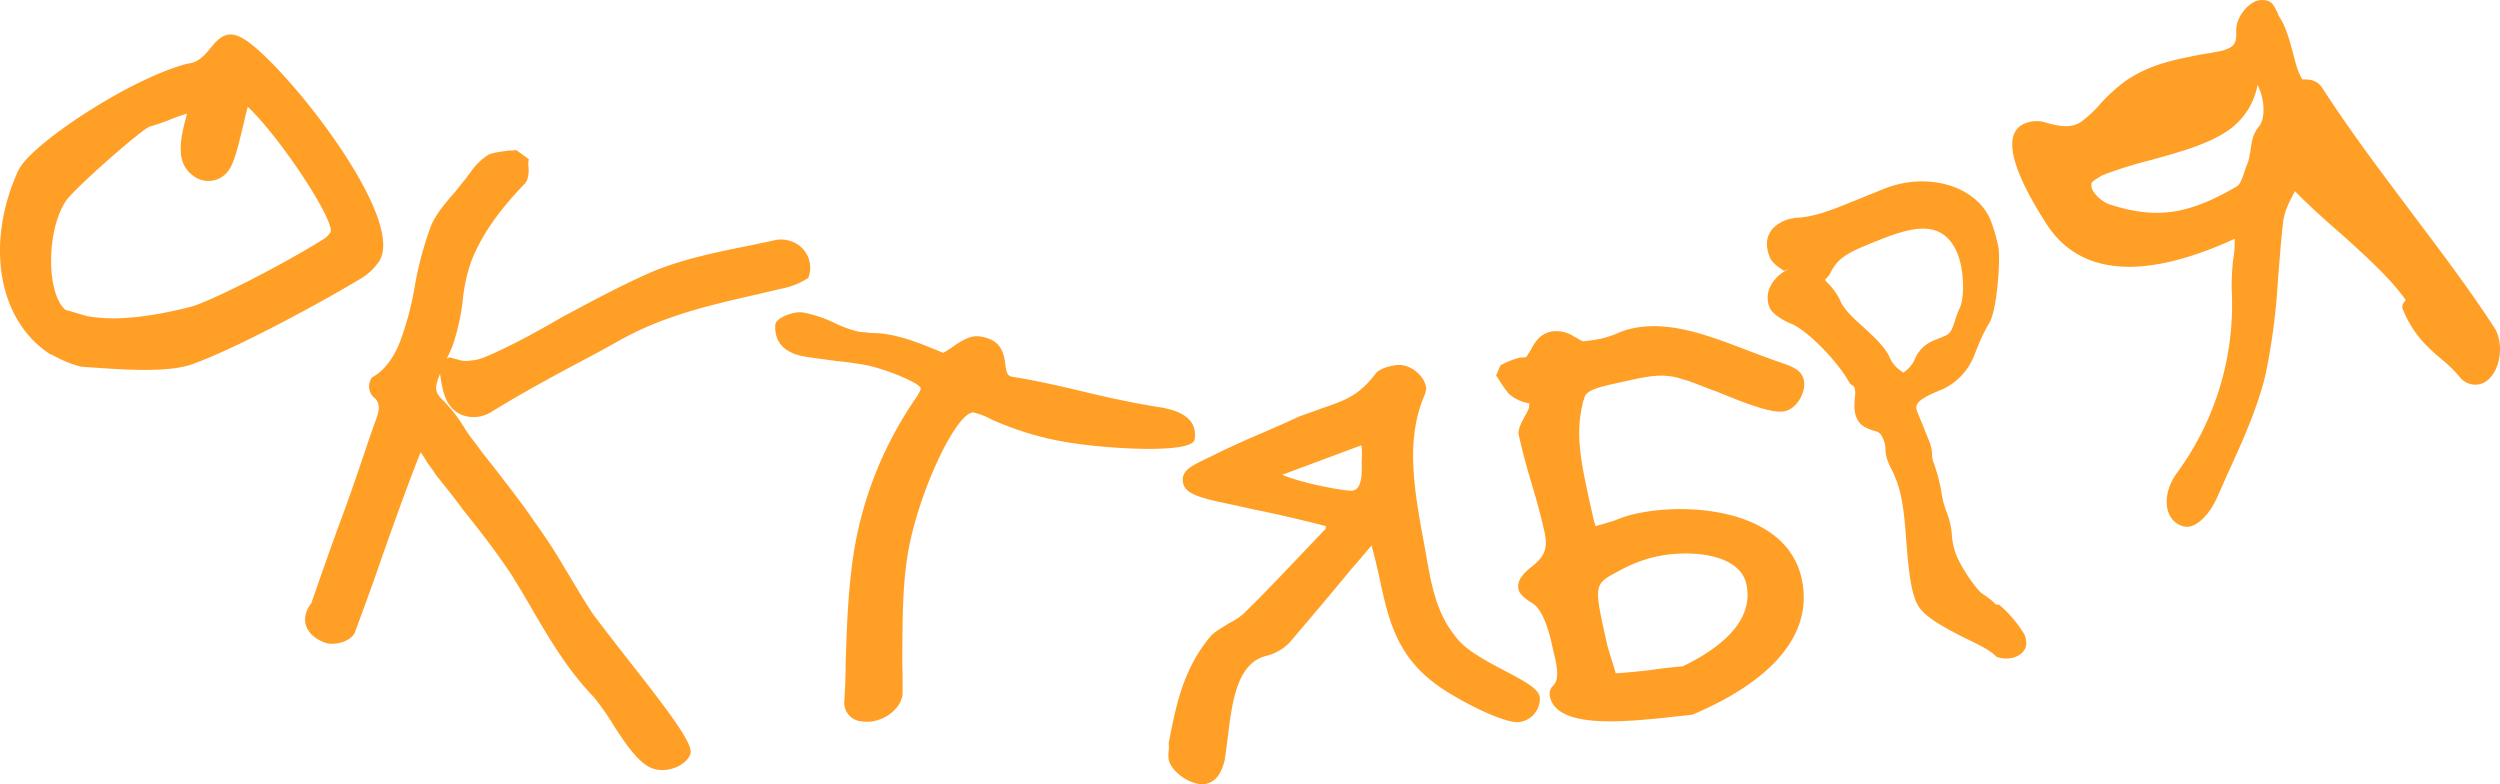
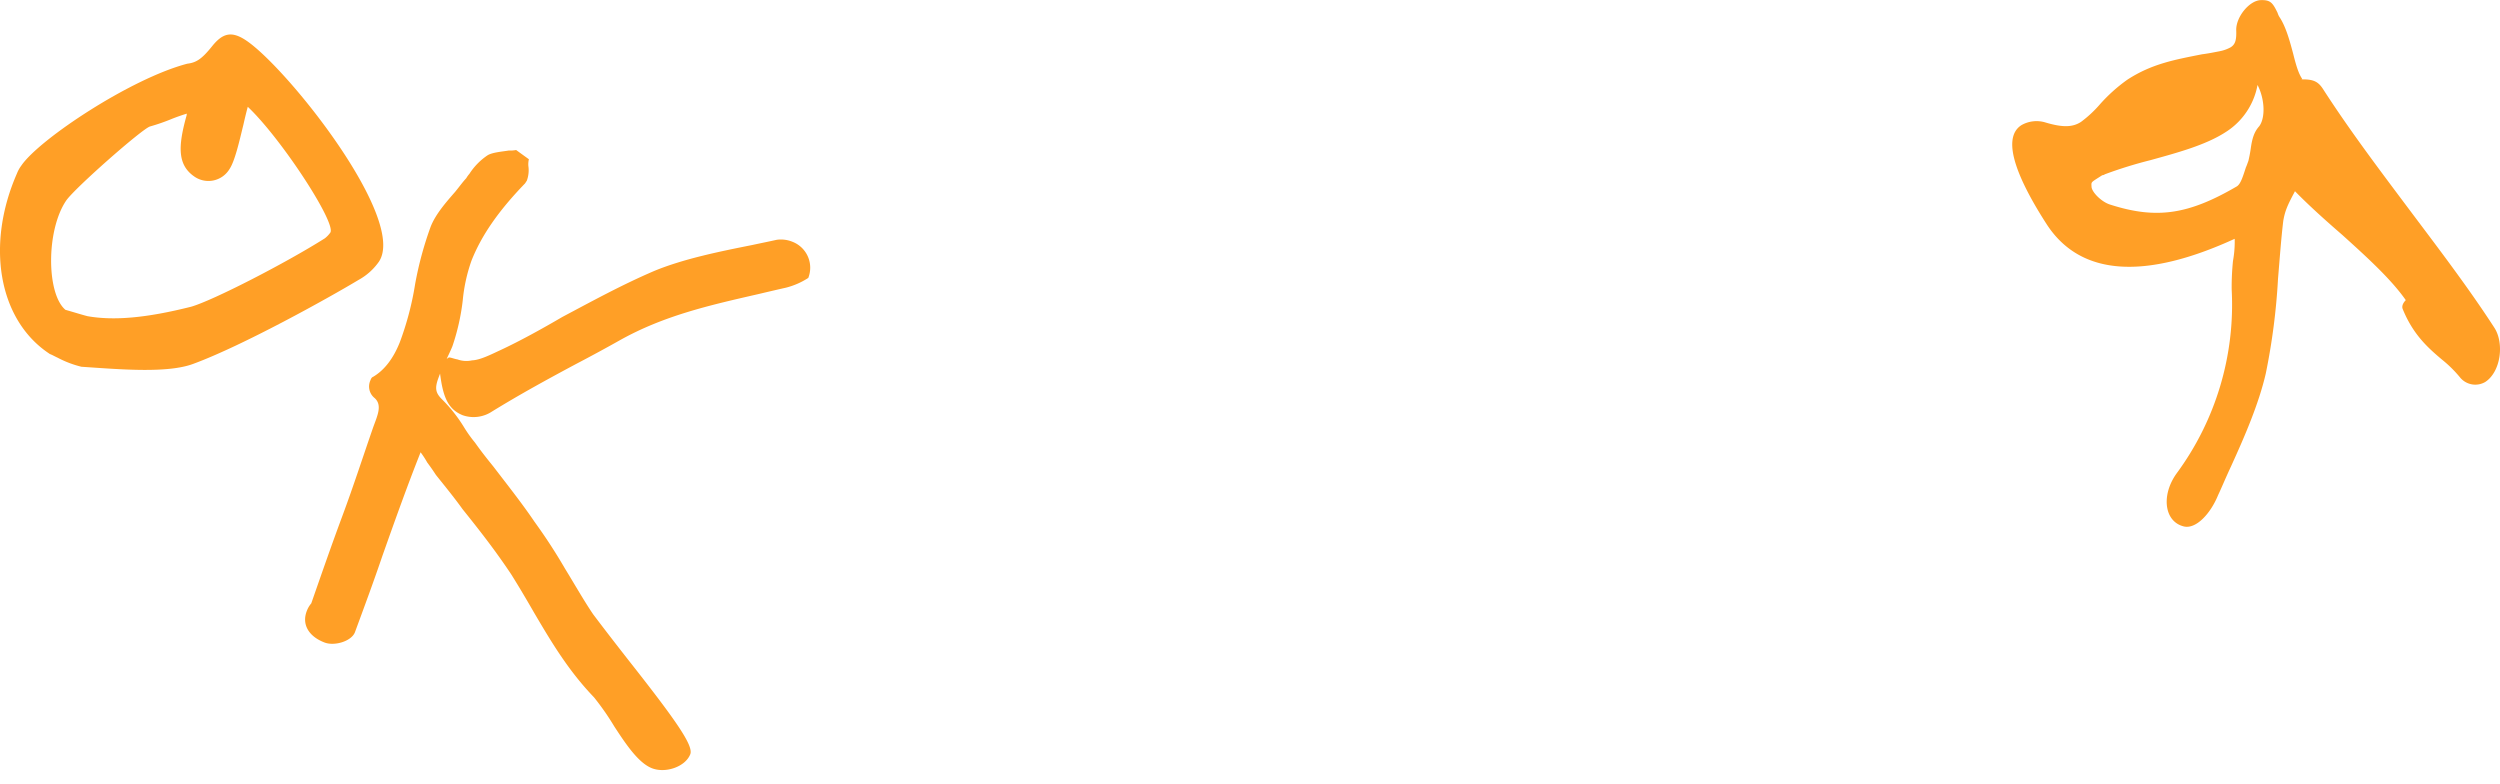
<svg xmlns="http://www.w3.org/2000/svg" id="Layer_1" data-name="Layer 1" viewBox="0 0 573.47 179.87">
  <defs>
    <style>.cls-1{fill:#ff9f26;}</style>
  </defs>
  <path class="cls-1" d="M281.3,913.38a7.67,7.67,0,0,1,1-1.8c4.06-6,25.12-20,38.09-23.38,2-.25,3.26-1,5.67-4s4.46-3.6,7.87-1.29c9.49,6.41,36.94,41,30.39,50.72a13.78,13.78,0,0,1-4.66,4.17c-7.14,4.29-26.59,15.08-37.88,19.24-5.93,2.24-16.88,1.27-25.69.68a23.87,23.87,0,0,1-5.43-2.06c-1-.47-1.22-.64-1.81-.86l-.38-.26C277,946.73,274.17,929.64,281.3,913.38Zm16.19,32.74c6.09,1.07,13.55.4,23.76-2.17,5-1.43,21.68-10,30.69-15.7a6.46,6.46,0,0,0,1.24-1.3c1.5-2.21-12.22-23.09-19.77-29.62l.25.17c-.25-.17.55.55.63.43l.12-.46c-.36,1.36-.61,2.27-1.17,4.74-.94,3.84-1.95,8.33-3.19,10.17a5.65,5.65,0,0,1-8,1.75c-3.92-2.65-3.82-6.88-1.91-13.8.41-1.15-.41-3.49,1.74-2,1.4.94,0,.54-5,2.51a45.34,45.34,0,0,1-5.06,1.76c-1.83.55-17.32,14.2-19.23,17-4.64,6.86-4.52,21.41-.17,25.06C295.18,945.45,296.23,945.8,297.49,946.12Z" transform="translate(-277.41 -873.59)" />
  <path class="cls-1" d="M347.81,1013.68a5.67,5.67,0,0,1,1-1.68c2.34-6.71,4.67-13.43,7.15-20.09s4.67-13.43,7-20.15c1-2.8,2.21-5.17.41-6.84a3.39,3.39,0,0,1-1-4.06c.16-.41.27-.69.66-.85,2.58-1.53,4.63-4.22,6.1-7.93a69,69,0,0,0,3.52-13.41,80.58,80.58,0,0,1,3.55-13.08c1.14-2.89,3.53-5.61,5.62-8,1.27-1.57,1.69-2.2,2.55-3.13a5.94,5.94,0,0,1,.72-1,14.64,14.64,0,0,1,4.15-4.24c1.09-.69,3.46-.86,4.87-1.1a7.12,7.12,0,0,0,1.69-.12l2.93,2.12a5,5,0,0,0-.12,1.54,6.93,6.93,0,0,1-.35,3.37l-.41.63c-6.12,6.33-10,11.95-12.29,17.73a37.92,37.92,0,0,0-2,9.09,50.43,50.43,0,0,1-2.37,10.53c-.49,1.23-1.13,2.42-1.62,3.65a29.13,29.13,0,0,0-1.5,3.39c-1,2.61-.8,3.66.86,5.27a34,34,0,0,1,4.91,6.25,30,30,0,0,0,2.53,3.55c1.27,1.78,2.13,2.92,4.22,5.5,3.14,4.11,6.64,8.52,9.43,12.66A125.73,125.73,0,0,1,407,1004c2.2,3.58,4.42,7.49,6.5,10.54,1.72,2.27,3.44,4.55,8.13,10.55,11.14,14.13,14.88,19.59,14.12,21.52-1.15,2.89-5.7,4.43-8.82,3.19s-6-5.57-8.65-9.64a59.58,59.58,0,0,0-4.61-6.61c-5.93-6.17-9.86-12.82-13.78-19.48-1.65-2.88-3.62-6.2-5.23-8.76-3.6-5.4-7.19-10-11.15-14.93-1.9-2.66-4.23-5.5-6.09-7.83-.72-1.08-1-1.52-2-2.86a20.71,20.71,0,0,0-1.53-2.35c-3.11,7.84-5.94,15.79-8.76,23.75-2,5.89-4.16,11.72-6.31,17.55-.82,2.07-4.73,3.22-7,2.32C348.26,1019.59,346.55,1016.84,347.81,1013.68Zm30.52-54.6c-.06-.67-.16-1.66-.19-2l2.24-1.5c.48,0,1.33.37,1.95.45a6,6,0,0,0,3.36.22c1.83-.06,4.3-1.32,6.52-2.35,4.43-2.06,9.47-4.84,14.17-7.59,6.87-3.64,13.59-7.34,21.11-10.57,6.68-2.76,14.9-4.44,22.39-5.93,2.87-.61,3.94-.82,5.74-1.22a7,7,0,0,1,3.59.47,6.38,6.38,0,0,1,3.61,8.28,17.13,17.13,0,0,1-5.16,2.25c-1.8.4-4.34,1-6.33,1.47-11.2,2.56-21.67,4.93-31.81,10.62-3,1.69-6.72,3.71-10,5.42C403,960.59,396.75,964,390.25,968a7.62,7.62,0,0,1-6.73.83C380.11,967.42,379,964.57,378.33,959.08Z" transform="translate(-277.41 -873.59)" />
-   <path class="cls-1" d="M471.06,1034.89c.19-3.11.32-5.94.33-8.94.26-8.49.56-17.29,1.87-25.62a86.36,86.36,0,0,1,13.83-34.83c1.21-1.76,1.45-2.32,1.52-2.76.18-1.16-8.52-4.78-13.34-5.54-1.81-.29-3.77-.6-5.91-.78-2.26-.36-4.54-.57-7.11-1-4.82-.76-7.21-3.24-7-7.26,0-1.65,4.21-3.23,6.32-2.9a29.39,29.39,0,0,1,7.06,2.31,25.9,25.9,0,0,0,5.85,2.12c.75.12,1.83.14,2.73.29a23.43,23.43,0,0,1,3.36.23c4.83.76,9,2.61,13.23,4.33.17-.13.85-.47,2.24-1.45,2.43-1.71,4.27-2.62,6.23-2.31,3.62.57,5.2,2.31,5.7,6,.34,2.75.6,3.09,2,3.3,5.72.91,11.38,2.25,16.89,3.57s11.05,2.48,16.47,3.34c3.17.5,9,1.86,8.11,7.42-.51,3.21-18.9,2.26-28.55.74a70,70,0,0,1-18.16-5.4,15.55,15.55,0,0,0-3.93-1.52c-3.77-.6-13,18.48-15.26,33.1-1.17,7.46-1.1,15.86-1.16,24.09.06,2.56.12,5.11.05,7.5l0,.15c-.58,3.65-5.23,6.66-9.3,6A4.32,4.32,0,0,1,471.06,1034.89Z" transform="translate(-277.41 -873.59)" />
-   <path class="cls-1" d="M545.44,1047.37c0-.29,0-.44,0-1.18a8,8,0,0,0,.07-1.93v-.3c1.52-7.61,3-16.56,9.56-24.38.87-1.07,3-2.19,4.45-3.14a12.67,12.67,0,0,0,3.27-2.2c4-3.87,8.22-8.33,12.33-12.65l6-6.31c.3-.16.44-.46.42-1,0,0-7.72-2.06-16.34-3.79-3.39-.75-6.79-1.5-8.63-1.87-4.79-1.14-7.57-2.07-7.83-4.57-.26-2.66,2-3.64,6.79-5.91,3.74-1.92,8.25-3.88,12.45-5.68,3.75-1.63,5.56-2.45,7.65-3.42,1.51-.51,3.32-1.17,4.67-1.67,5.88-2,8.74-3,12.66-8.06.72-1.07,3.29-1.91,5.27-2,2.9-.12,6.22,2.71,6.33,5.52a6,6,0,0,1-.26,1l.13-.45-.13.6c-2.1,4.68-3,10.19-2.68,16.7s1.58,12.82,2.76,19.29c1.19,6.77,2.23,13.54,6.42,19,2,2.88,4.78,4.84,11.64,8.41,5.31,2.75,8.12,4.42,8.2,6.34a5.42,5.42,0,0,1-5,5.53c-2.74.11-9.9-3-16.32-7-11.44-7.1-13.33-16.05-15.59-26.63q-1.12-5.05-2.72-10.55l3.7.74-.29.31c-.45.31-.45.16-.89.77-1.89,2.3-4.08,4.91-6.12,7.21-4.66,5.67-9.18,11-14.29,17a11.51,11.51,0,0,1-4.92,2.86c-7,1.47-8.14,10.4-9.17,18.88-.35,2.68-.46,3.73-.71,5.22-.79,3-1.94,4.82-4.36,5.36C550.6,1054,545.56,1050.33,545.44,1047.37Zm44.31-68a15.9,15.9,0,0,0,0-3.11c-.08-1.93-.65-.87,1.48-1.1L570.19,983c.45-.17.6-.32.32.28l-.44.47-.55-2.2c4.85,2.76,16.38,4.67,17.91,4.61C589.11,986.07,590,984.41,589.75,979.38Z" transform="translate(-277.41 -873.59)" />
-   <path class="cls-1" d="M659.66,1038.19c-9.94,1-25.07,2.57-26.72-4.8a2.87,2.87,0,0,1,.45-2.22c1.44-1.23,1.65-3.1.4-8l-.45-2c-1.06-4.77-2.55-7.92-4.21-9.07-2.17-1.33-3.18-2.32-3.4-3.33-.36-1.59.54-3.16,2.79-5,3.33-2.57,4-4.39,3.15-8.29-.81-3.61-1.73-7-2.86-10.73s-2.16-7.56-3-11.31c-.26-1.16.26-2.33,1.6-4.76.78-1.38.84-1.85.74-2.28,0-.15.6-.14-.4-.37a9.18,9.18,0,0,1-4.21-2.09,29.69,29.69,0,0,1-2-2.74,9.85,9.85,0,0,0-.95-1.45l1-2.36a20.94,20.94,0,0,1,3.87-1.62,4.72,4.72,0,0,1,1.52-.18l.44-.1c.15,0,.39-.39,1.41-2.14,1.1-2.06,2.39-3.26,4.33-3.69a7.28,7.28,0,0,1,5.43,1.21c1.06.52,1.81,1.11,2.11,1a39.14,39.14,0,0,0,3.94-.58,30.36,30.36,0,0,0,3.36-1.05,17,17,0,0,1,3.78-1.3c8.64-1.93,17.91,1.76,26.45,5,2.74,1.06,5.81,2.19,8.18,3,3,1,4.37,2,4.76,3.79.61,2.74-1.51,6.55-4.34,7.18-2.53.57-7.62-1.18-15.71-4.53-2.89-1-5.84-2.33-7.49-2.72-5.08-1.75-8.44-.69-16.19,1-5.07,1.13-6.46,1.9-6.7,3.62l-.12.18c-2.08,8.2-.54,14.38,2.43,27.66.09.44.55,1.09.11,1.19,1.48-.33,3.09-.84,4.7-1.35a26.52,26.52,0,0,1,4.82-1.53c12.36-2.76,34.52-.88,38,14.86,2.74,12.28-6.08,23.19-24.94,31.19C664.26,1037.77,663,1037.75,659.66,1038.19ZM678,1007.56c-1.61-7.22-13.49-7.9-20.79-6.27a32.21,32.21,0,0,0-8.35,3.22c-6,3.17-5.9,3-2.74,17.14.22,1,2,6.37,1.9,6.4,2.92-.19,5.52-.47,8.41-.81,2.27-.36,4.57-.57,7-.81C674.45,1021.09,679.58,1014.64,678,1007.56Z" transform="translate(-277.41 -873.59)" />
-   <path class="cls-1" d="M735.4,1024.26c-1.37-1.36-2.86-2.19-7.17-4.28-7.42-3.7-10.23-5.75-11.35-8.5-1.33-3.29-1.75-8.39-2.17-13.49-.39-5.43-.81-10.53-2.36-14.37-.23-.55-.39-1-.67-1.65-1.34-2.49-1.7-3.78-1.77-5.19a5.17,5.17,0,0,0-.47-2.36c-.5-1.24-.86-1.73-2.13-2-2.45-.77-3.41-1.5-4.07-3.14-.5-1.24-.53-2.51-.31-4.83a4.84,4.84,0,0,0-.1-1.88,1.66,1.66,0,0,0-.37-.49l-.7-.51c-2.68-5-9.66-12.06-13.26-13.63-2.57-1-4.67-2.58-5.17-3.81-1.45-3.57.8-7.36,5-9.08l-1.7.69a3.57,3.57,0,0,1,1.1.67c-2.65-1.64-3.85-2.59-4.35-3.82-1.56-3.84-.33-6.9,3.63-8.5a9.1,9.1,0,0,1,2-.47l.29-.12.19.08c3.51-.3,6-1,11-3l9.06-3.66c9.9-4,21.25-.79,24.53,7.3a41.51,41.51,0,0,1,1.71,5.86c.58,2.64-.26,14.79-2.08,17.61a37.86,37.86,0,0,0-2.69,5.56c-.43,1-.63,1.69-1,2.47a14.3,14.3,0,0,1-6.85,7.09c-5.23,2.12-6.76,3.22-6,5.14l3,7.4a8.05,8.05,0,0,1,.43,2.7,5.73,5.73,0,0,0,.44,1.9,40.56,40.56,0,0,1,1.63,6.05A21.57,21.57,0,0,0,724,991.2a17,17,0,0,1,1.15,5.28,15.71,15.71,0,0,0,1,4.41c1.28,3.15,4.83,8.26,6.13,9,.65.38,1.15.81,1.6,1.11a16,16,0,0,1,1.32,1.22l.87.13a28.88,28.88,0,0,1,5.72,6.78c1,2.47.23,4.23-2.18,5.2A6.36,6.36,0,0,1,735.4,1024.26Zm-21.72-65a7.19,7.19,0,0,0,3.13-3.66A7.71,7.71,0,0,1,721,951.7l2.41-1c1.27-.51,1.67-1.16,2.33-3.18a23,23,0,0,1,1.26-3.39c1.12-2.53.88-8.81-.51-12.24-3.78-9.33-12.44-5.5-20.65-2.18-5.23,2.12-7,3.47-8.47,6.31a5.06,5.06,0,0,1-2.9,2.61l-.71.29,1.63-2.1a11.19,11.19,0,0,0,1.4,1.83,13.72,13.72,0,0,1,2.6,3.58c.72,1.78,2,3.33,5.35,6.29,2.38,2.23,5.16,4.62,6.27,7.36a7.23,7.23,0,0,0,2.22,2.62c.45.29.75.65.95.73Z" transform="translate(-277.41 -873.59)" />
  <path class="cls-1" d="M841.62,960.05a28.59,28.59,0,0,0-4.08-4c-3.2-2.69-6.63-5.75-9-11.63-.39-1.16,1-2.41,2.09-3a5.86,5.86,0,0,0-.76,1.91c-3.3-5.09-9.07-10.35-15.21-15.89-3.73-3.23-7.62-6.71-10.88-10.06a.15.15,0,0,1,0,.21c-1.73,3.23-2.22,4.44-2.61,6.63-.49,4-.83,8.83-1.21,13.3a148.64,148.64,0,0,1-2.81,21.76c-1.62,7-4.84,14.42-7.92,21.18-1.52,3.27-2.06,4.68-3,6.67-1.75,4.31-5.08,7.88-7.87,7.22-4.54-1.11-5.22-7.2-1.68-12.14A65.2,65.2,0,0,0,789.33,940a59.25,59.25,0,0,1,.3-6.55,24.67,24.67,0,0,0,.31-6.54l1.89,1.24a1.93,1.93,0,0,0-.54,0,4,4,0,0,0-1.14.21l.26-.17c-21,9.72-35.81,8.74-43.53-3.18-6-9.31-10.8-19.46-5.8-22.7a7,7,0,0,1,5.39-.67c4.07,1.24,6.38,1.16,8.3-.09a26.92,26.92,0,0,0,4.31-4,37.29,37.29,0,0,1,6.32-5.68c5.63-3.66,10.86-4.58,17.14-5.83,1.35-.16,3-.5,4.09-.71a8.51,8.51,0,0,0,2.5-.91c1-.66,1.34-1.58,1.24-4,0-3,3-6.67,5.59-6.8,2.31-.09,2.8.66,3.91,2.94a3.79,3.79,0,0,0,.51,1.07c1.45,2.24,2.33,5.55,3.09,8.41.79,3.19,1.34,4.6,2,5.59.08.13-.47.13.28.17,2.39,0,3.47.57,4.52,2.19,6,9.31,12.71,18.21,19.47,27.23s13.72,18.09,19.84,27.53c2.33,3.6,1.48,10.15-2.1,12.47A4.53,4.53,0,0,1,841.62,960.05Zm-49-48.12c.22-.5.27-.71.54-1.41.1-.42.38-1.66.54-2.82.32-2.32.78-3.85,1.94-5.14,1.57-2.07,1.29-7-.89-10.36a5,5,0,0,0-.85-1c-.29-.17-.45-.41-.66-.46l3.26-.87a4.74,4.74,0,0,1-1,1h0l0,.2a16.23,16.23,0,0,1-7.53,12.81c-4.61,3-11.11,4.74-17.28,6.45a99.17,99.17,0,0,0-10.45,3.24,1,1,0,0,1-.59.21l-.13.08c-2.56,1.66-2.39,1.37-2.34,2.57s2.26,3.48,4.3,4.1c10.56,3.38,17.88,2.34,29.09-4.22C791.42,915.7,791.88,914.17,792.61,911.93Z" transform="translate(-277.41 -873.59)" />
</svg>